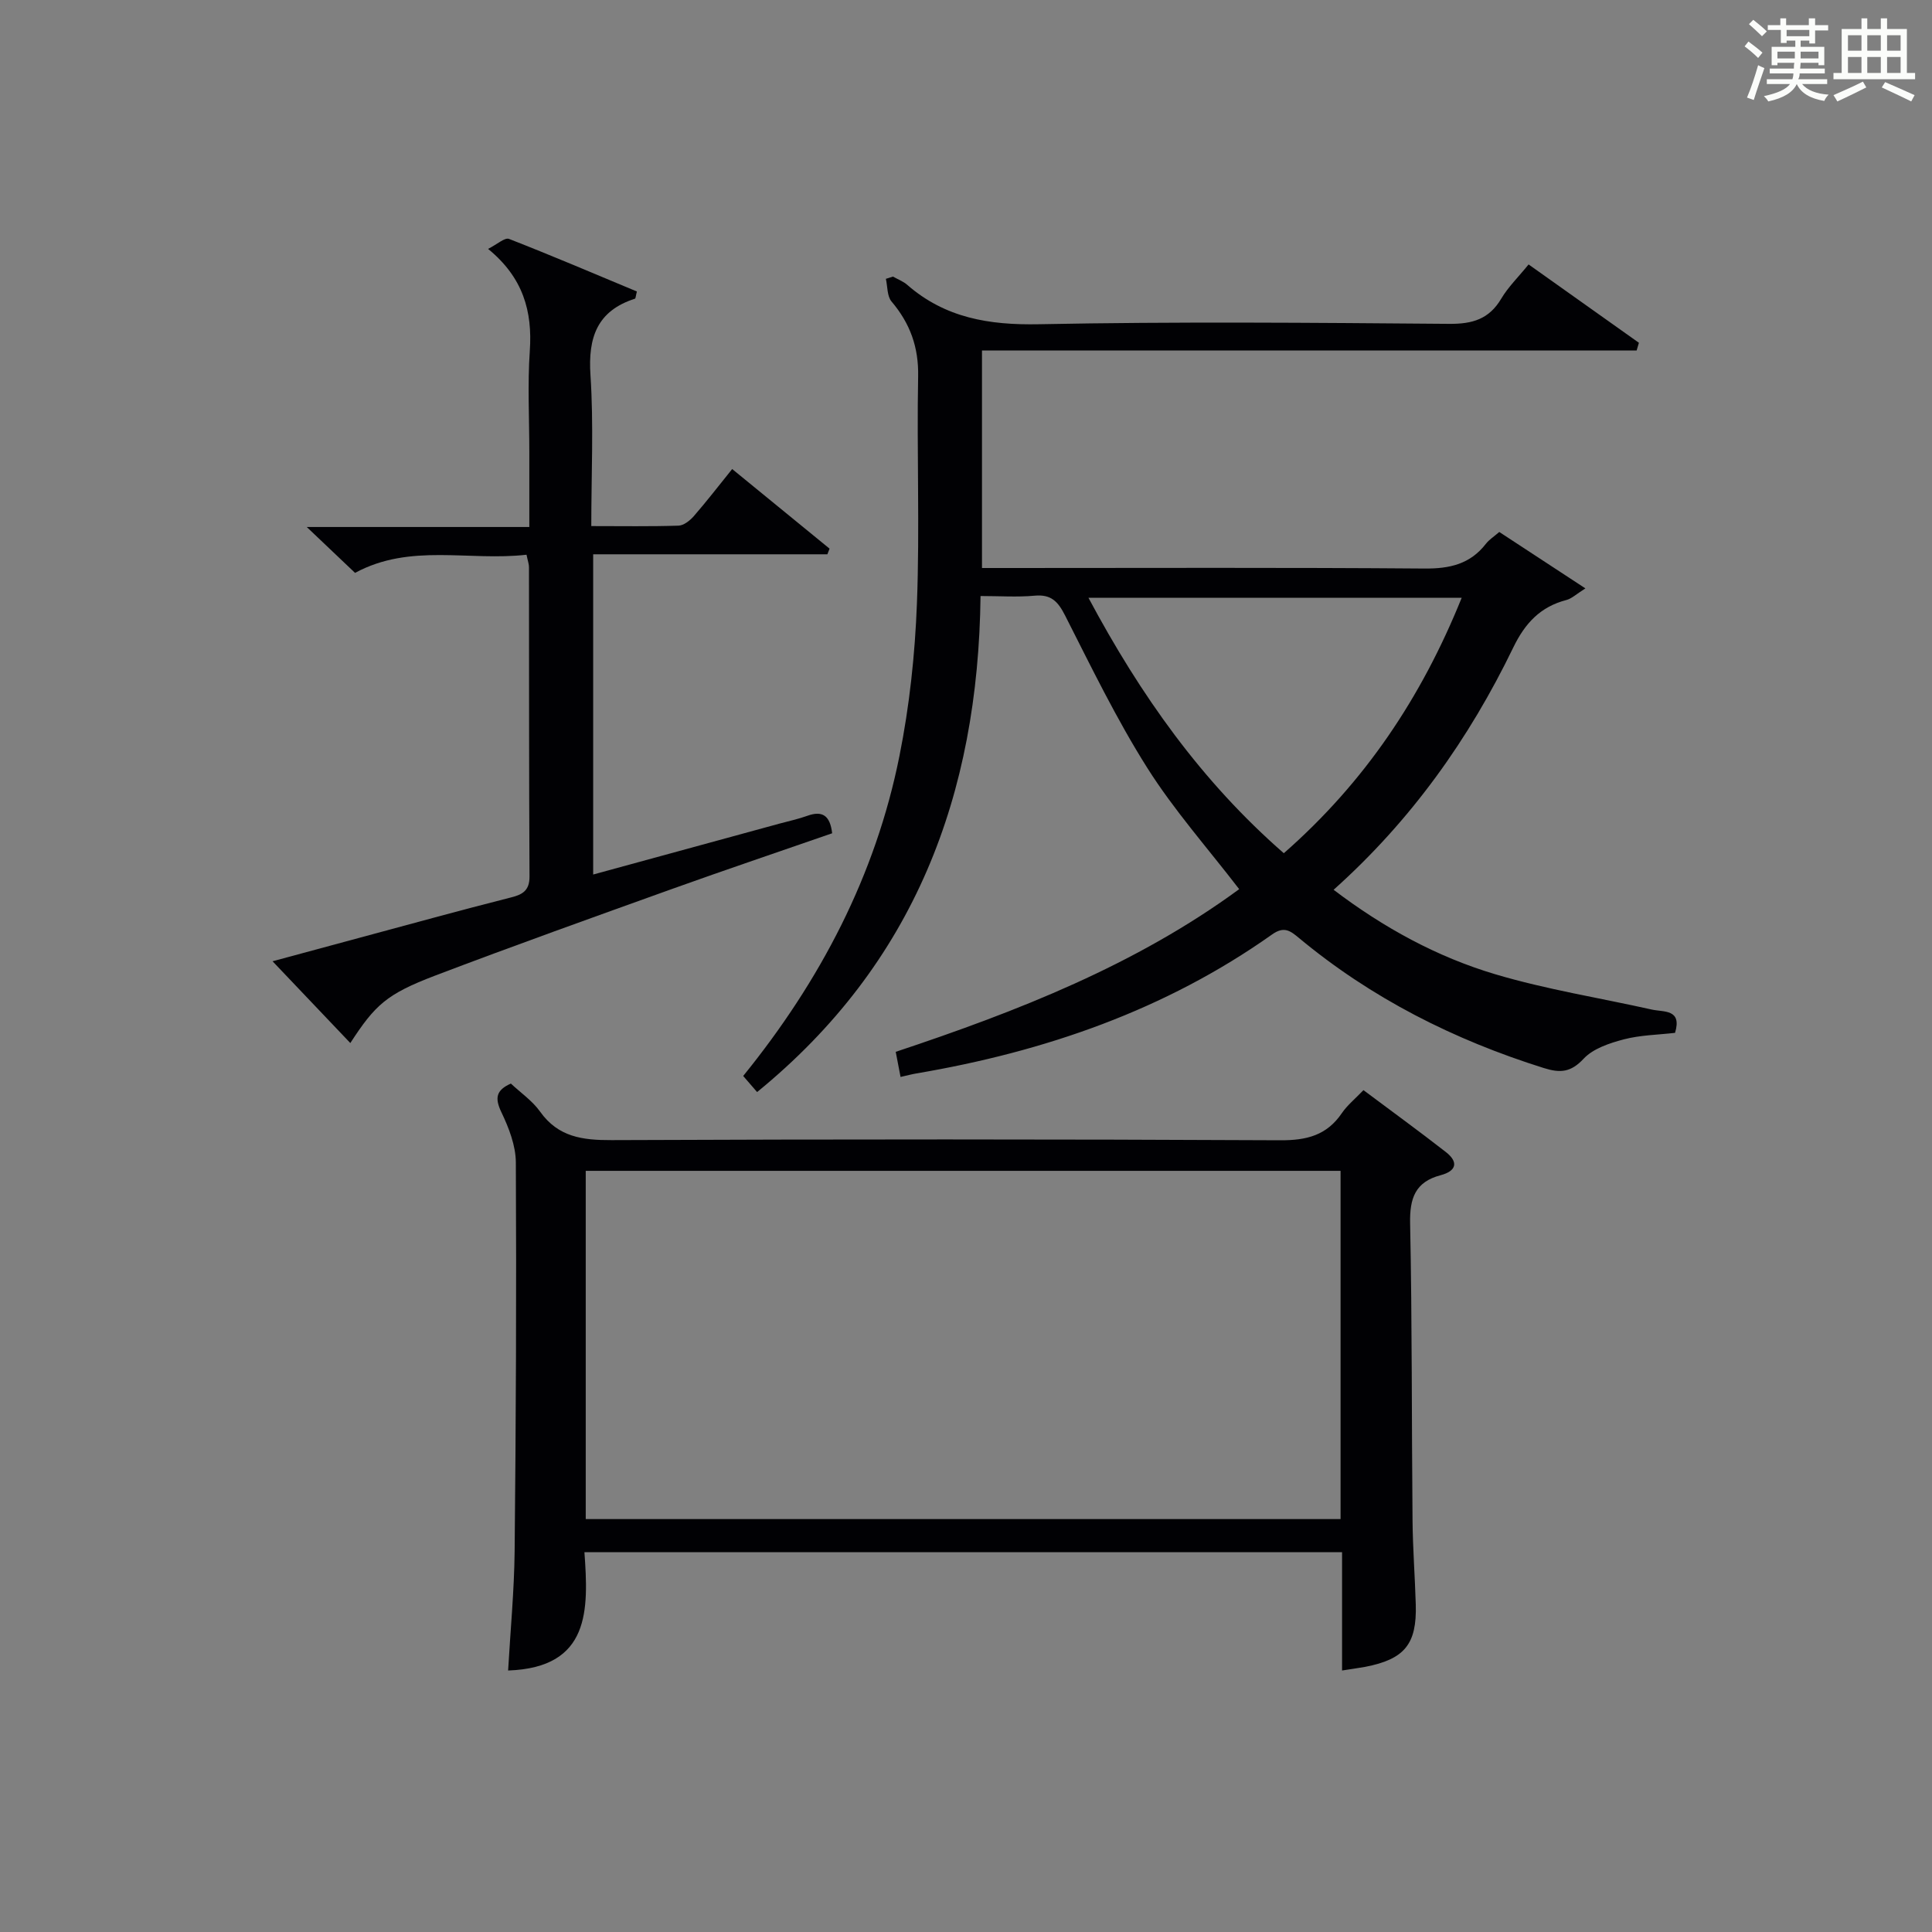
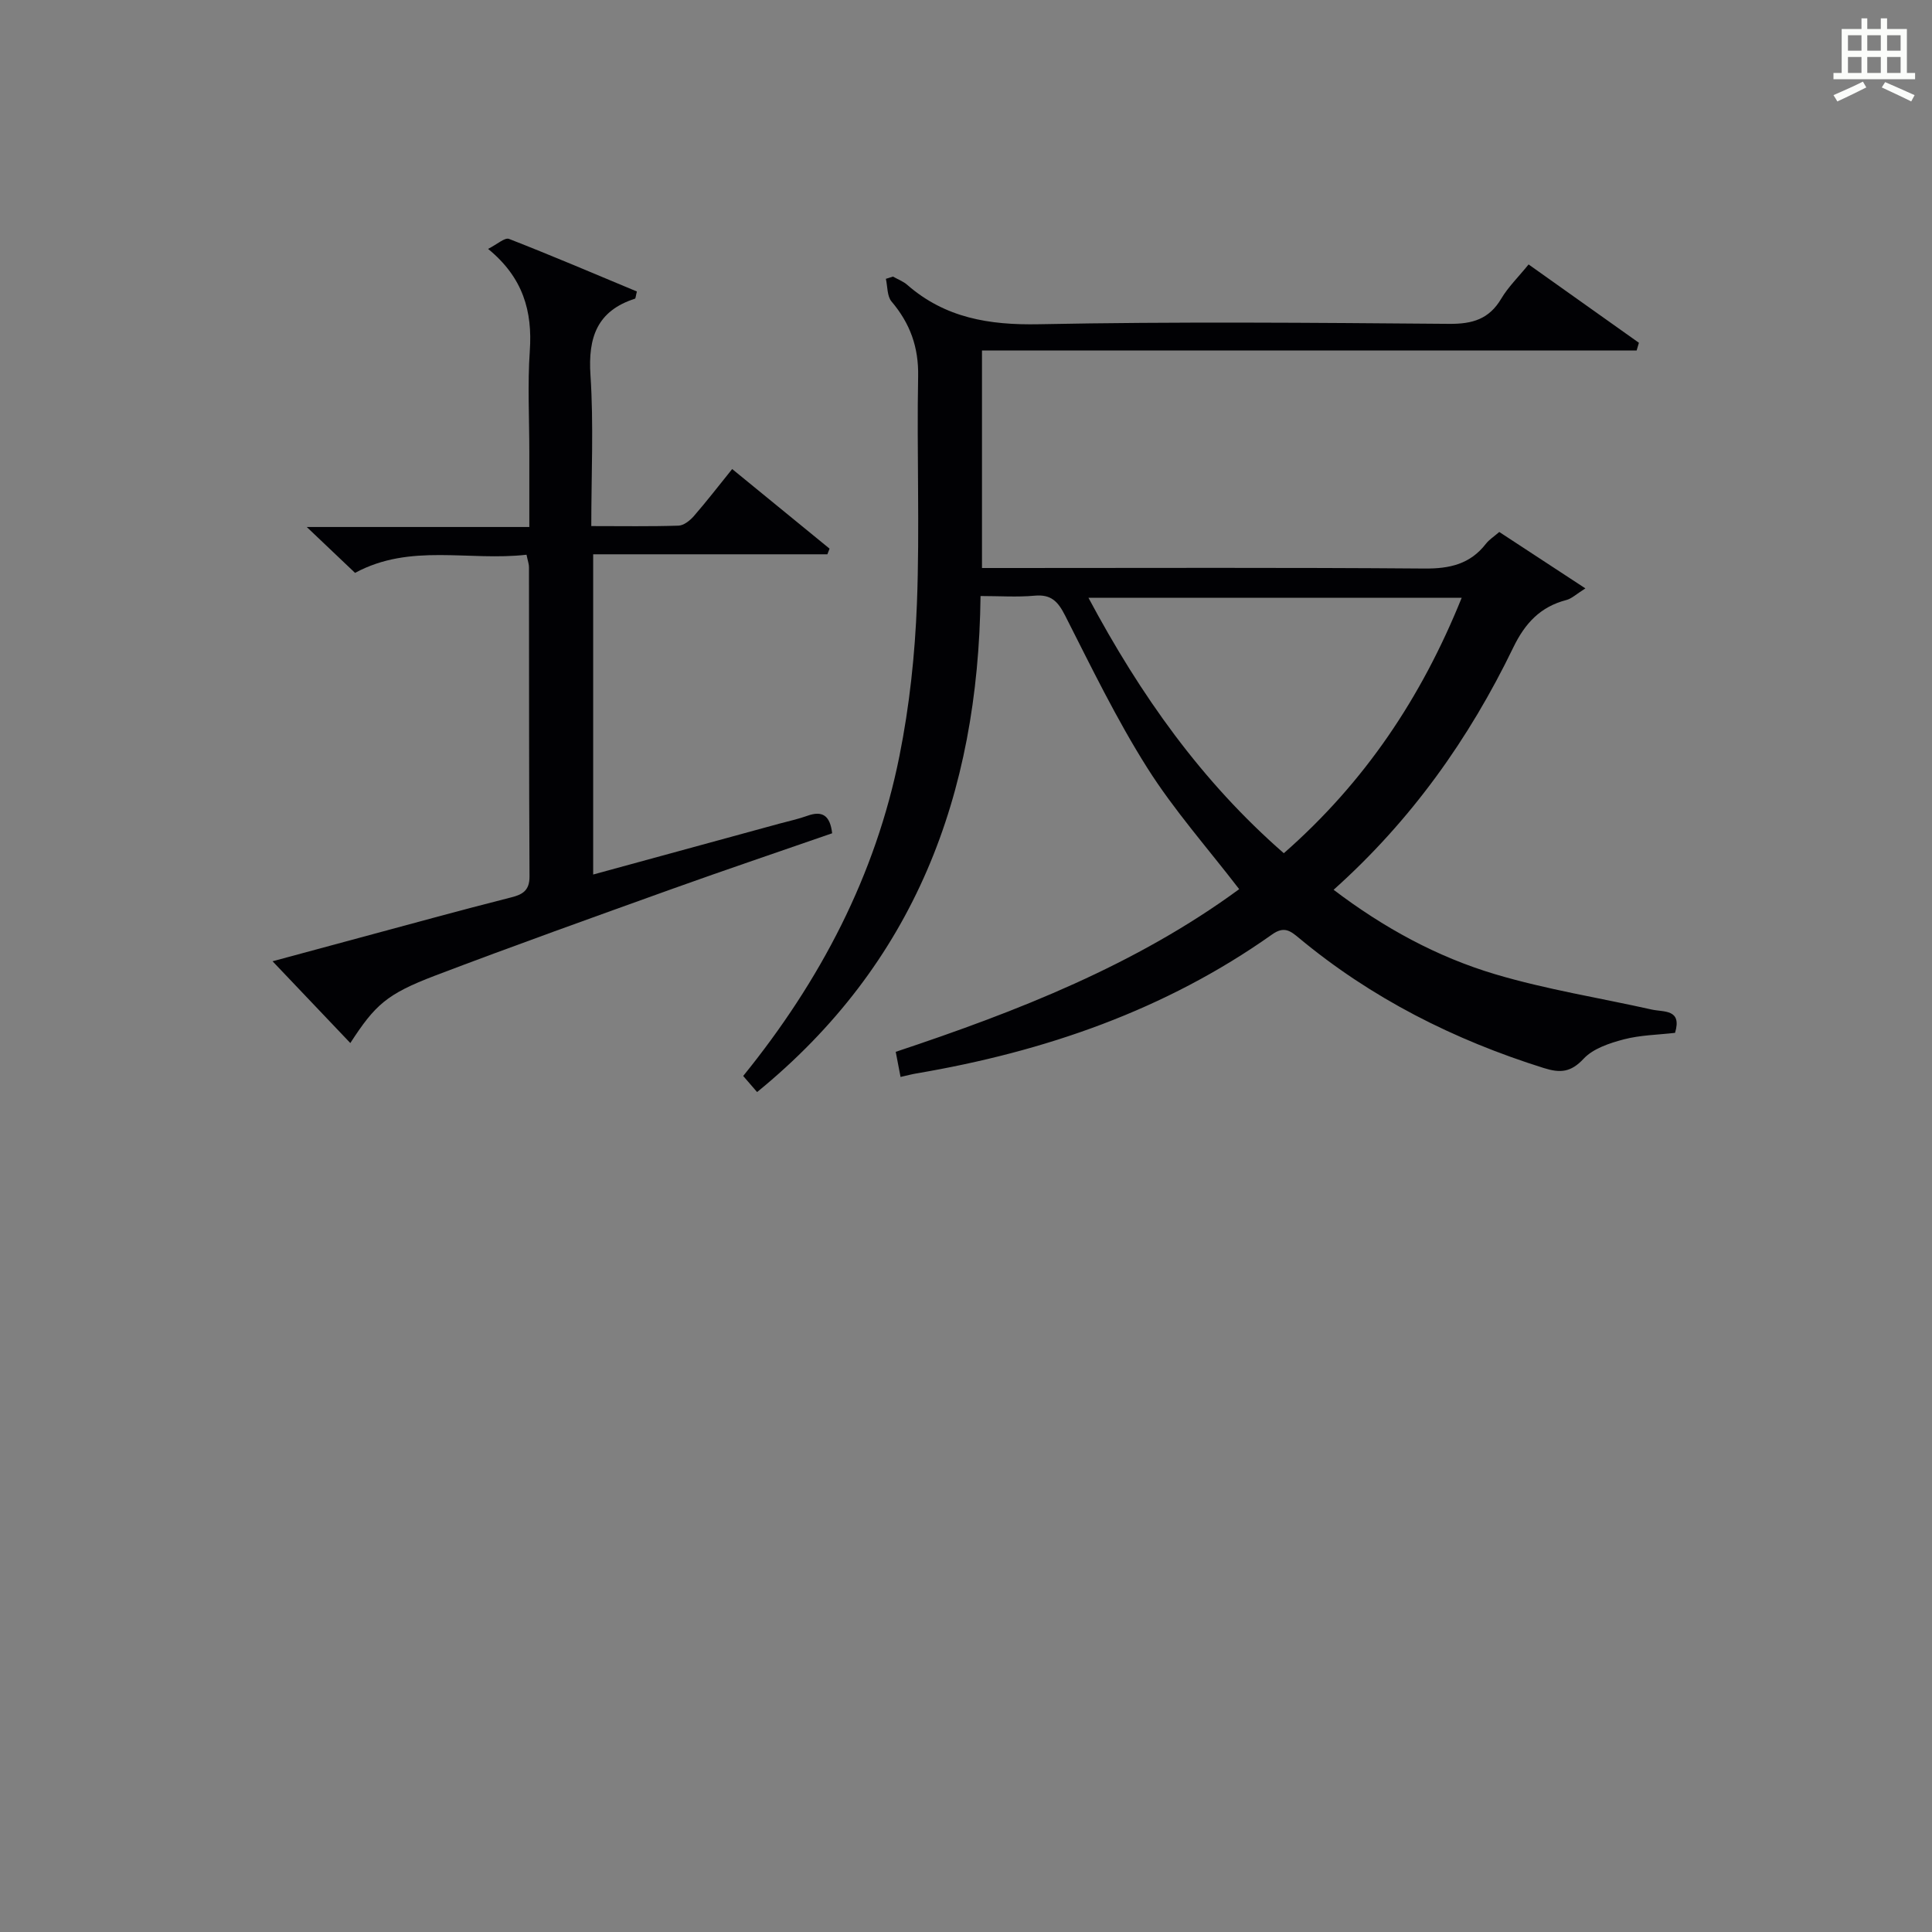
<svg xmlns="http://www.w3.org/2000/svg" version="1.1" id="漢_ZDIC_典" x="0px" y="0px" viewBox="0 0 400 400" style="enable-background:new 0 0 400 400;" xml:space="preserve">
  <rect x="0" y="0" width="400" height="400" fill="#808080" stroke="none" />
  <style type="text/css">
	.st1{fill:#010104;}
	.st0{fill:#fbfcfa;}
</style>
  <g>
-     <path class="st0" d="M361.2,9.6l0.8-1c0.9,0.7,1.9,1.4,2.9,2.3L364,12C363,11,362,10.2,361.2,9.6z M361.7,20.2   c0.9-2.1,1.6-4.3,2.3-6.7c0.4,0.2,0.8,0.4,1.3,0.6c-0.7,2.1-1.5,4.3-2.2,6.6L361.7,20.2z M362.1,5l0.9-0.9c1,0.8,2,1.6,2.8,2.4   l-1,1C363.9,6.6,363,5.8,362.1,5z M374.6,3.8h1.2v1.4h2.7v1.1h-2.7v2.7h-1.2V8.4h-1.8v1.3h4.9v3.8h-1.2v-0.5h-3.7   c0,0.4-0.1,0.9-0.1,1.2h5.1v1h-5.2c0,0.5-0.1,0.9-0.3,1.2h6v1h-5.2c1.1,1.3,2.9,2,5.5,2.2c-0.4,0.4-0.7,0.8-0.9,1.3   c-2.9-0.5-4.8-1.6-5.7-3.5H372c-0.8,1.7-2.7,2.9-5.9,3.6c-0.2-0.4-0.6-0.8-0.9-1.1c2.8-0.6,4.6-1.4,5.4-2.5h-4.8v-1h5.3   c0.1-0.3,0.2-0.7,0.2-1.2h-4.9v-1h5c0-0.4,0-0.8,0.1-1.2H368v0.5h-1.2V9.7h4.9V8.4h-1.8v0.5h-1.2V6.2H366V5.2h2.6V3.8h1.2v1.4h4.7   V3.8z M368,12.1h3.6c0-0.4,0-0.9,0-1.4H368V12.1z M369.9,7.5h4.7V6.2h-4.7V7.5z M376.5,10.7h-3.7c0,0.5,0,1,0,1.4h3.7V10.7z" />
    <path class="st0" d="M385.3,3.8h1.3V6h2.8V3.8h1.3V6h4.1v9.1h1.7v1.3h-16.9v-1.3h1.7V6h4.1V3.8z M385.7,16.9l0.7,1.2   c-1.8,0.9-3.8,1.9-6,2.9c-0.2-0.4-0.5-0.8-0.8-1.3C381.9,18.7,383.9,17.8,385.7,16.9z M382.6,10.5h2.8V7.3h-2.8V10.5z M382.6,15.1   h2.8v-3.3h-2.8V15.1z M386.6,10.5h2.8V7.3h-2.8V10.5z M386.6,15.1h2.8v-3.3h-2.8V15.1z M390.3,17c2.1,0.9,4.1,1.8,6.1,2.7l-0.7,1.3   c-2.2-1.1-4.2-2-6.1-2.9L390.3,17z M393.5,7.3h-2.8v3.2h2.8V7.3z M390.7,15.1h2.8v-3.3h-2.8V15.1z" />
    <path class="st1" d="M184.88,57.26c0.99,0.57,2.12,0.98,2.96,1.72c7.86,6.85,16.95,8.35,27.23,8.15c28.32-0.56,56.66-0.31,84.99-0.08   c4.8,0.04,8.25-0.98,10.76-5.22c1.42-2.4,3.5-4.42,5.66-7.08c7.67,5.44,15.25,10.83,22.84,16.22c-0.16,0.53-0.31,1.06-0.47,1.59   c-45.08,0-90.15,0-135.54,0c0,15.33,0,29.75,0,45.04c1.84,0,3.74,0,5.65,0c28.66,0,57.33-0.12,85.99,0.11   c5.22,0.04,9.42-0.92,12.68-5.11c0.69-0.89,1.71-1.53,2.78-2.46c5.73,3.75,11.36,7.44,17.83,11.68c-1.88,1.18-2.82,2.11-3.92,2.4   c-5.41,1.4-8.58,4.81-11.02,9.85c-9.13,18.88-21.12,35.77-37.19,50.15c10.37,7.87,21.41,13.9,33.47,17.49   c10.59,3.15,21.6,4.89,32.41,7.31c2.47,0.55,6.3-0.15,4.81,4.82c-3.49,0.41-7.17,0.45-10.61,1.35c-2.96,0.78-6.35,1.9-8.32,4.01   c-2.65,2.84-4.84,2.99-8.23,1.93c-18.61-5.84-35.71-14.45-50.75-26.97c-1.77-1.47-3.06-2.44-5.52-0.69   c-22.14,15.68-47.09,24.26-73.62,28.77c-0.96,0.16-1.91,0.42-3.3,0.73c-0.32-1.69-0.62-3.24-1-5.2   c25.28-8.41,49.79-18.03,71.11-33.68c-6.51-8.48-13.49-16.34-19.03-25.11c-6.37-10.08-11.6-20.89-17.01-31.54   c-1.47-2.89-2.88-4.43-6.31-4.11c-3.6,0.33-7.25,0.07-11.2,0.07c-0.48,41.18-13.67,76.11-46.26,102.7   c-0.98-1.14-1.89-2.18-2.88-3.33c15.97-19.71,27.4-41.51,32.35-66.25c2.08-10.37,3.22-21.03,3.62-31.6   c0.6-15.64-0.05-31.33,0.25-46.99c0.12-6.07-1.67-10.98-5.51-15.51c-0.93-1.1-0.81-3.1-1.17-4.69   C183.91,57.58,184.39,57.42,184.88,57.26z M225.35,123.76c10.79,20.19,23.39,38,40.45,52.89c16.76-14.7,28.48-32.2,36.83-52.89   C276.73,123.76,251.56,123.76,225.35,123.76z" />
-     <path class="st1" d="M277.86,345.86c0-8.31,0-16.25,0-24.49c-52.3,0-104.2,0-156.86,0c0.85,11.88,1.27,23.9-15.8,24.49   c0.47-8.26,1.26-16.49,1.35-24.73c0.27-26.82,0.39-53.65,0.25-80.47c-0.02-3.48-1.45-7.16-2.99-10.38   c-1.4-2.93-1.12-4.57,1.96-5.94c2.02,1.9,4.45,3.56,6.05,5.81c3.75,5.27,8.78,5.92,14.78,5.9c46.16-0.19,92.32-0.2,138.47,0.03   c5.47,0.03,9.62-1.02,12.75-5.62c1.1-1.62,2.7-2.91,4.47-4.76c5.74,4.3,11.47,8.46,17.05,12.81c2.68,2.09,2.21,3.94-1.09,4.81   c-5.23,1.38-6.41,4.75-6.3,9.95c0.42,20.49,0.31,40.98,0.5,61.48c0.05,5.82,0.5,11.63,0.67,17.44c0.24,8.23-2.32,11.34-10.5,12.92   C281.3,345.35,279.98,345.52,277.86,345.86z M121.27,314.51c52.41,0,104.43,0,156.28,0c0-24.33,0-48.24,0-72.1   c-52.28,0-104.18,0-156.28,0C121.27,266.53,121.27,290.31,121.27,314.51z" />
    <path class="st1" d="M109.01,114.85c-12,1.37-24.05-2.44-35.5,3.76c-3.01-2.86-6.1-5.79-10-9.5c15.77,0,30.61,0,46.08,0c0-5.57,0-10.52,0-15.48   c0-7-0.38-14.03,0.1-20.99c0.56-8.18-1.36-15.16-8.64-21.11c1.91-0.96,3.46-2.4,4.33-2.07c8.92,3.48,17.73,7.24,26.48,10.89   c-0.25,0.96-0.25,1.44-0.4,1.49c-7.83,2.52-9.73,8-9.21,15.82c0.68,10.24,0.17,20.56,0.17,31.26c6.46,0,12.26,0.1,18.06-0.09   c1.09-0.04,2.36-1.05,3.15-1.95c2.62-3.01,5.06-6.17,7.96-9.77c6.79,5.55,13.48,11.02,20.16,16.48c-0.15,0.39-0.3,0.78-0.45,1.17   c-16.03,0-32.07,0-48.49,0c0,22.3,0,44,0,66.3c13.12-3.58,25.86-7.07,38.61-10.55c1.92-0.52,3.88-0.94,5.74-1.61   c3.11-1.12,4.7-0.06,5.13,3.62c-11.02,3.83-22.12,7.57-33.15,11.53c-16.4,5.89-32.82,11.76-49.11,17.96   c-10.02,3.82-12.37,6.05-17.5,13.94c-5.35-5.63-10.7-11.26-16.1-16.93c10.7-2.89,22.13-5.99,33.57-9.07   c5.29-1.42,10.58-2.83,15.89-4.17c2.3-0.58,3.75-1.42,3.74-4.29c-0.12-21.33-0.08-42.67-0.11-64   C109.54,116.85,109.29,116.21,109.01,114.85z" />
  </g>
</svg>